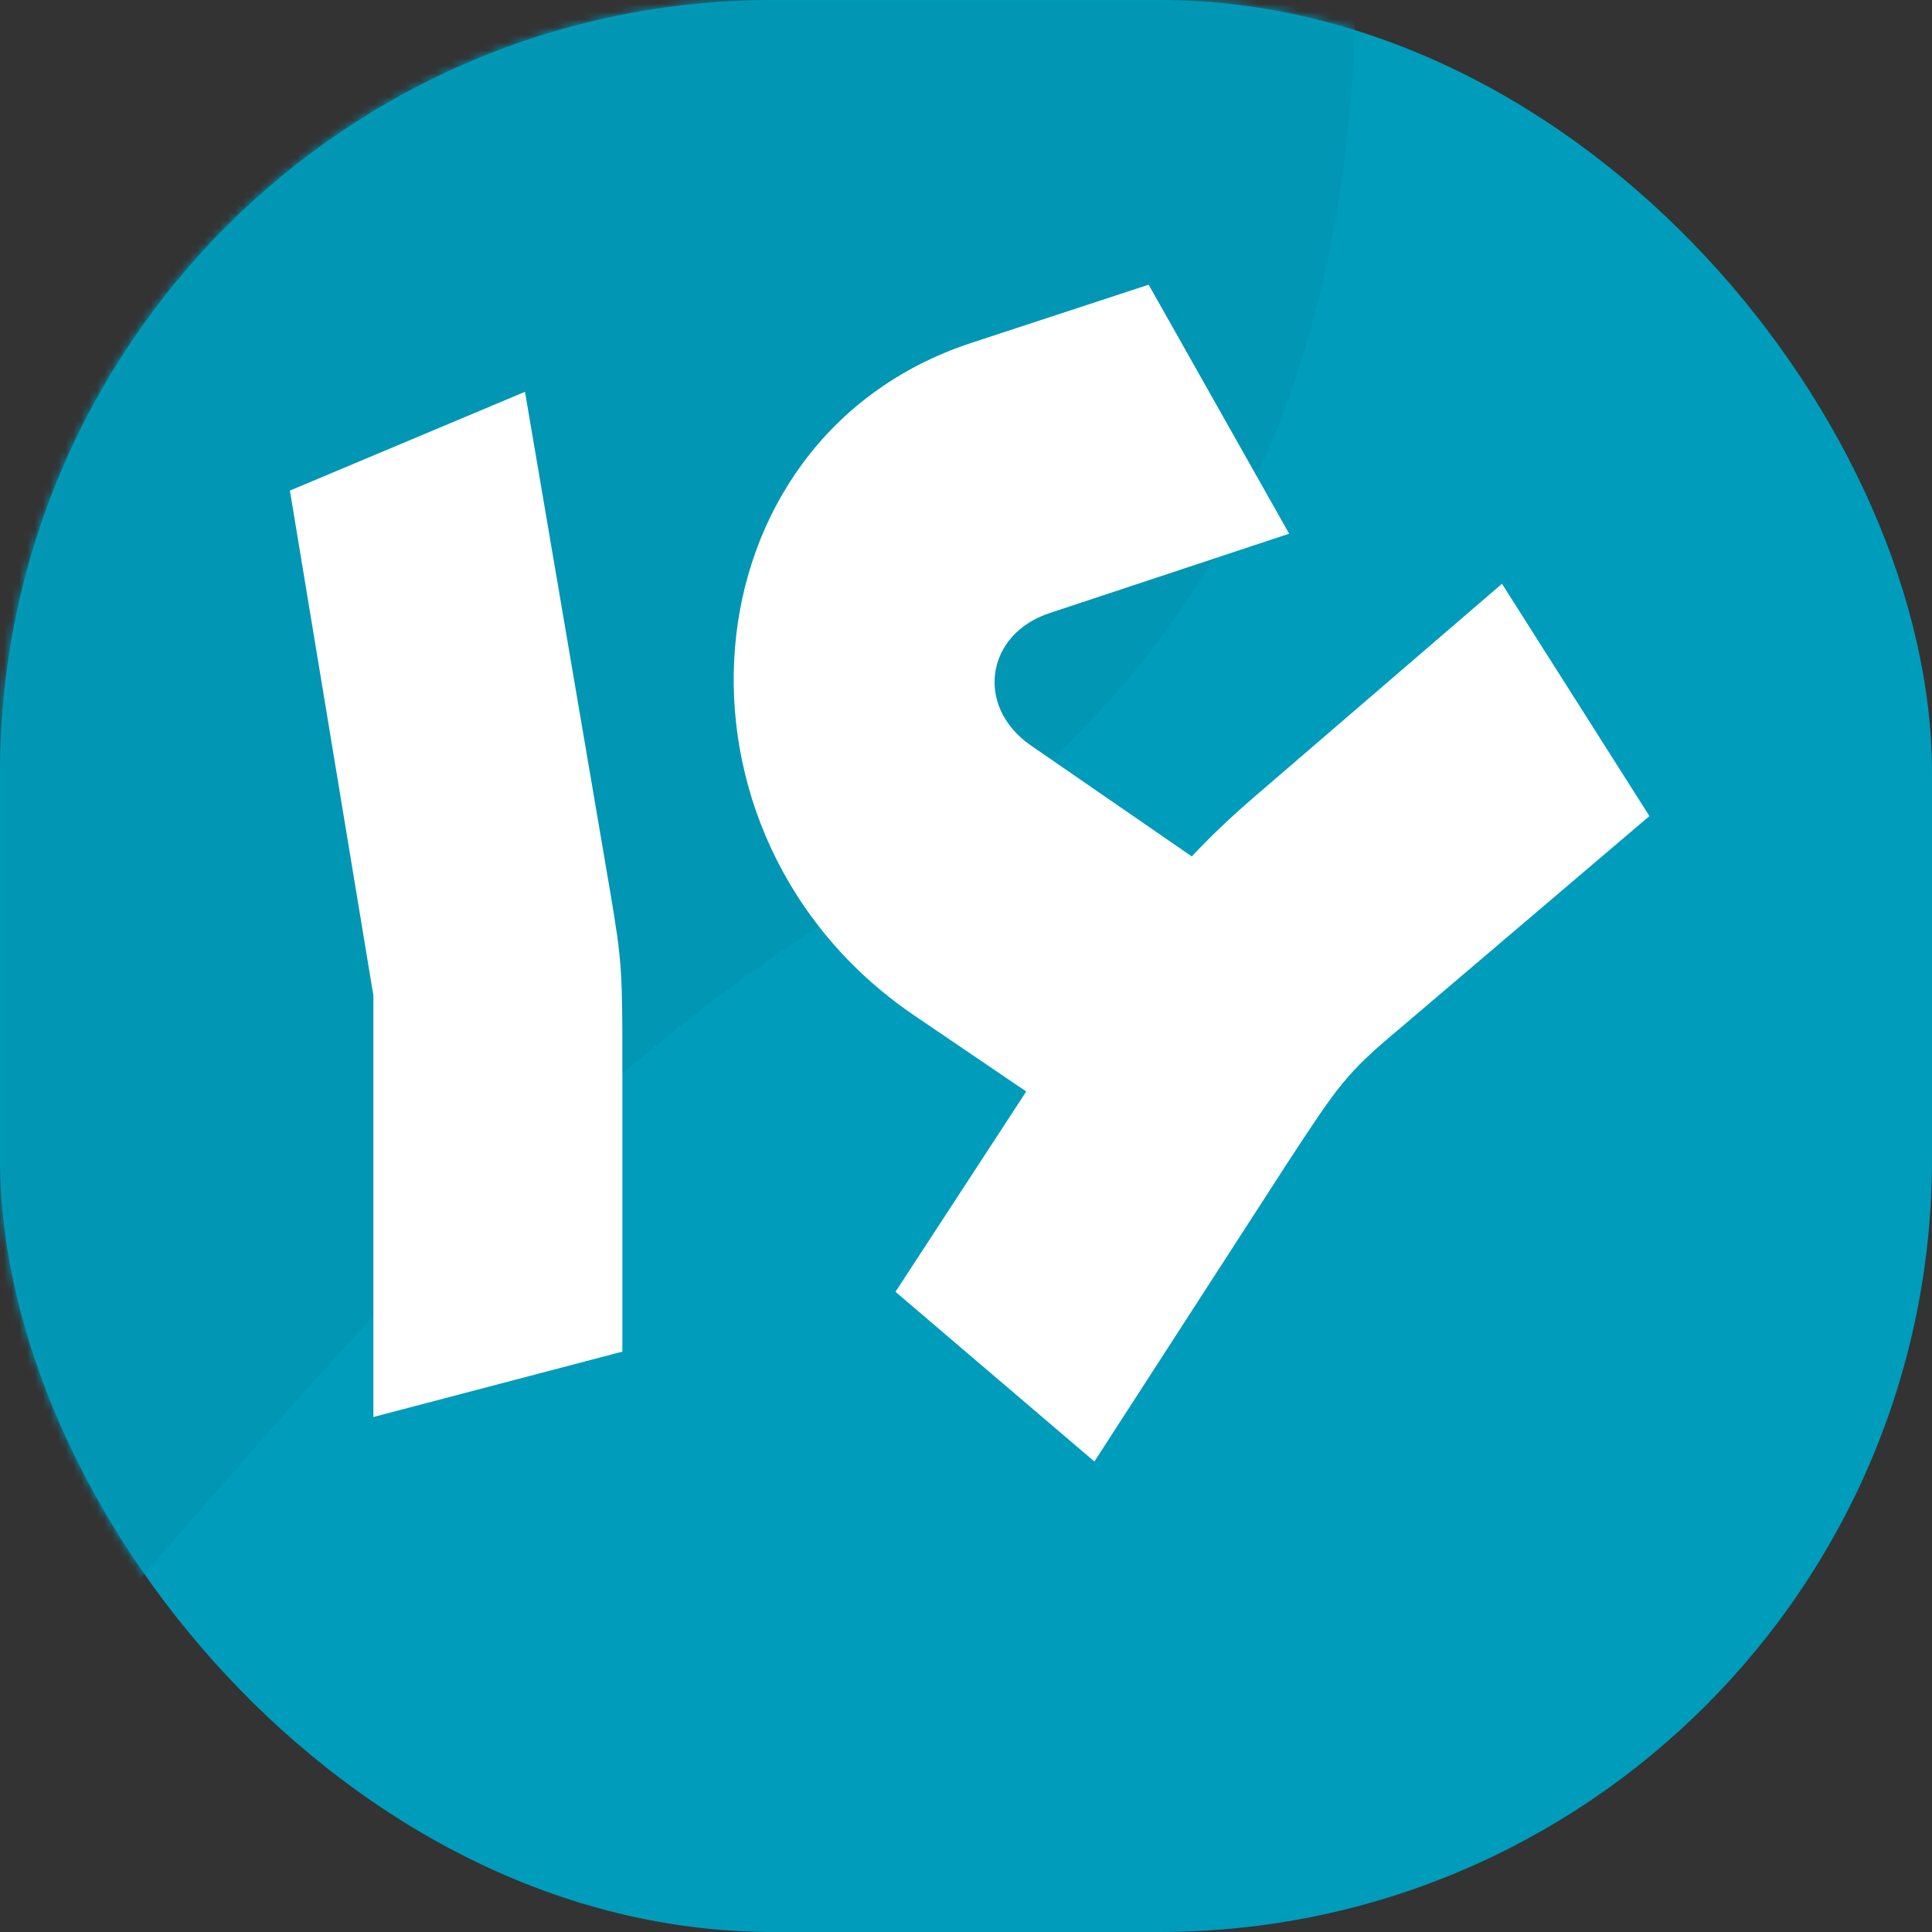
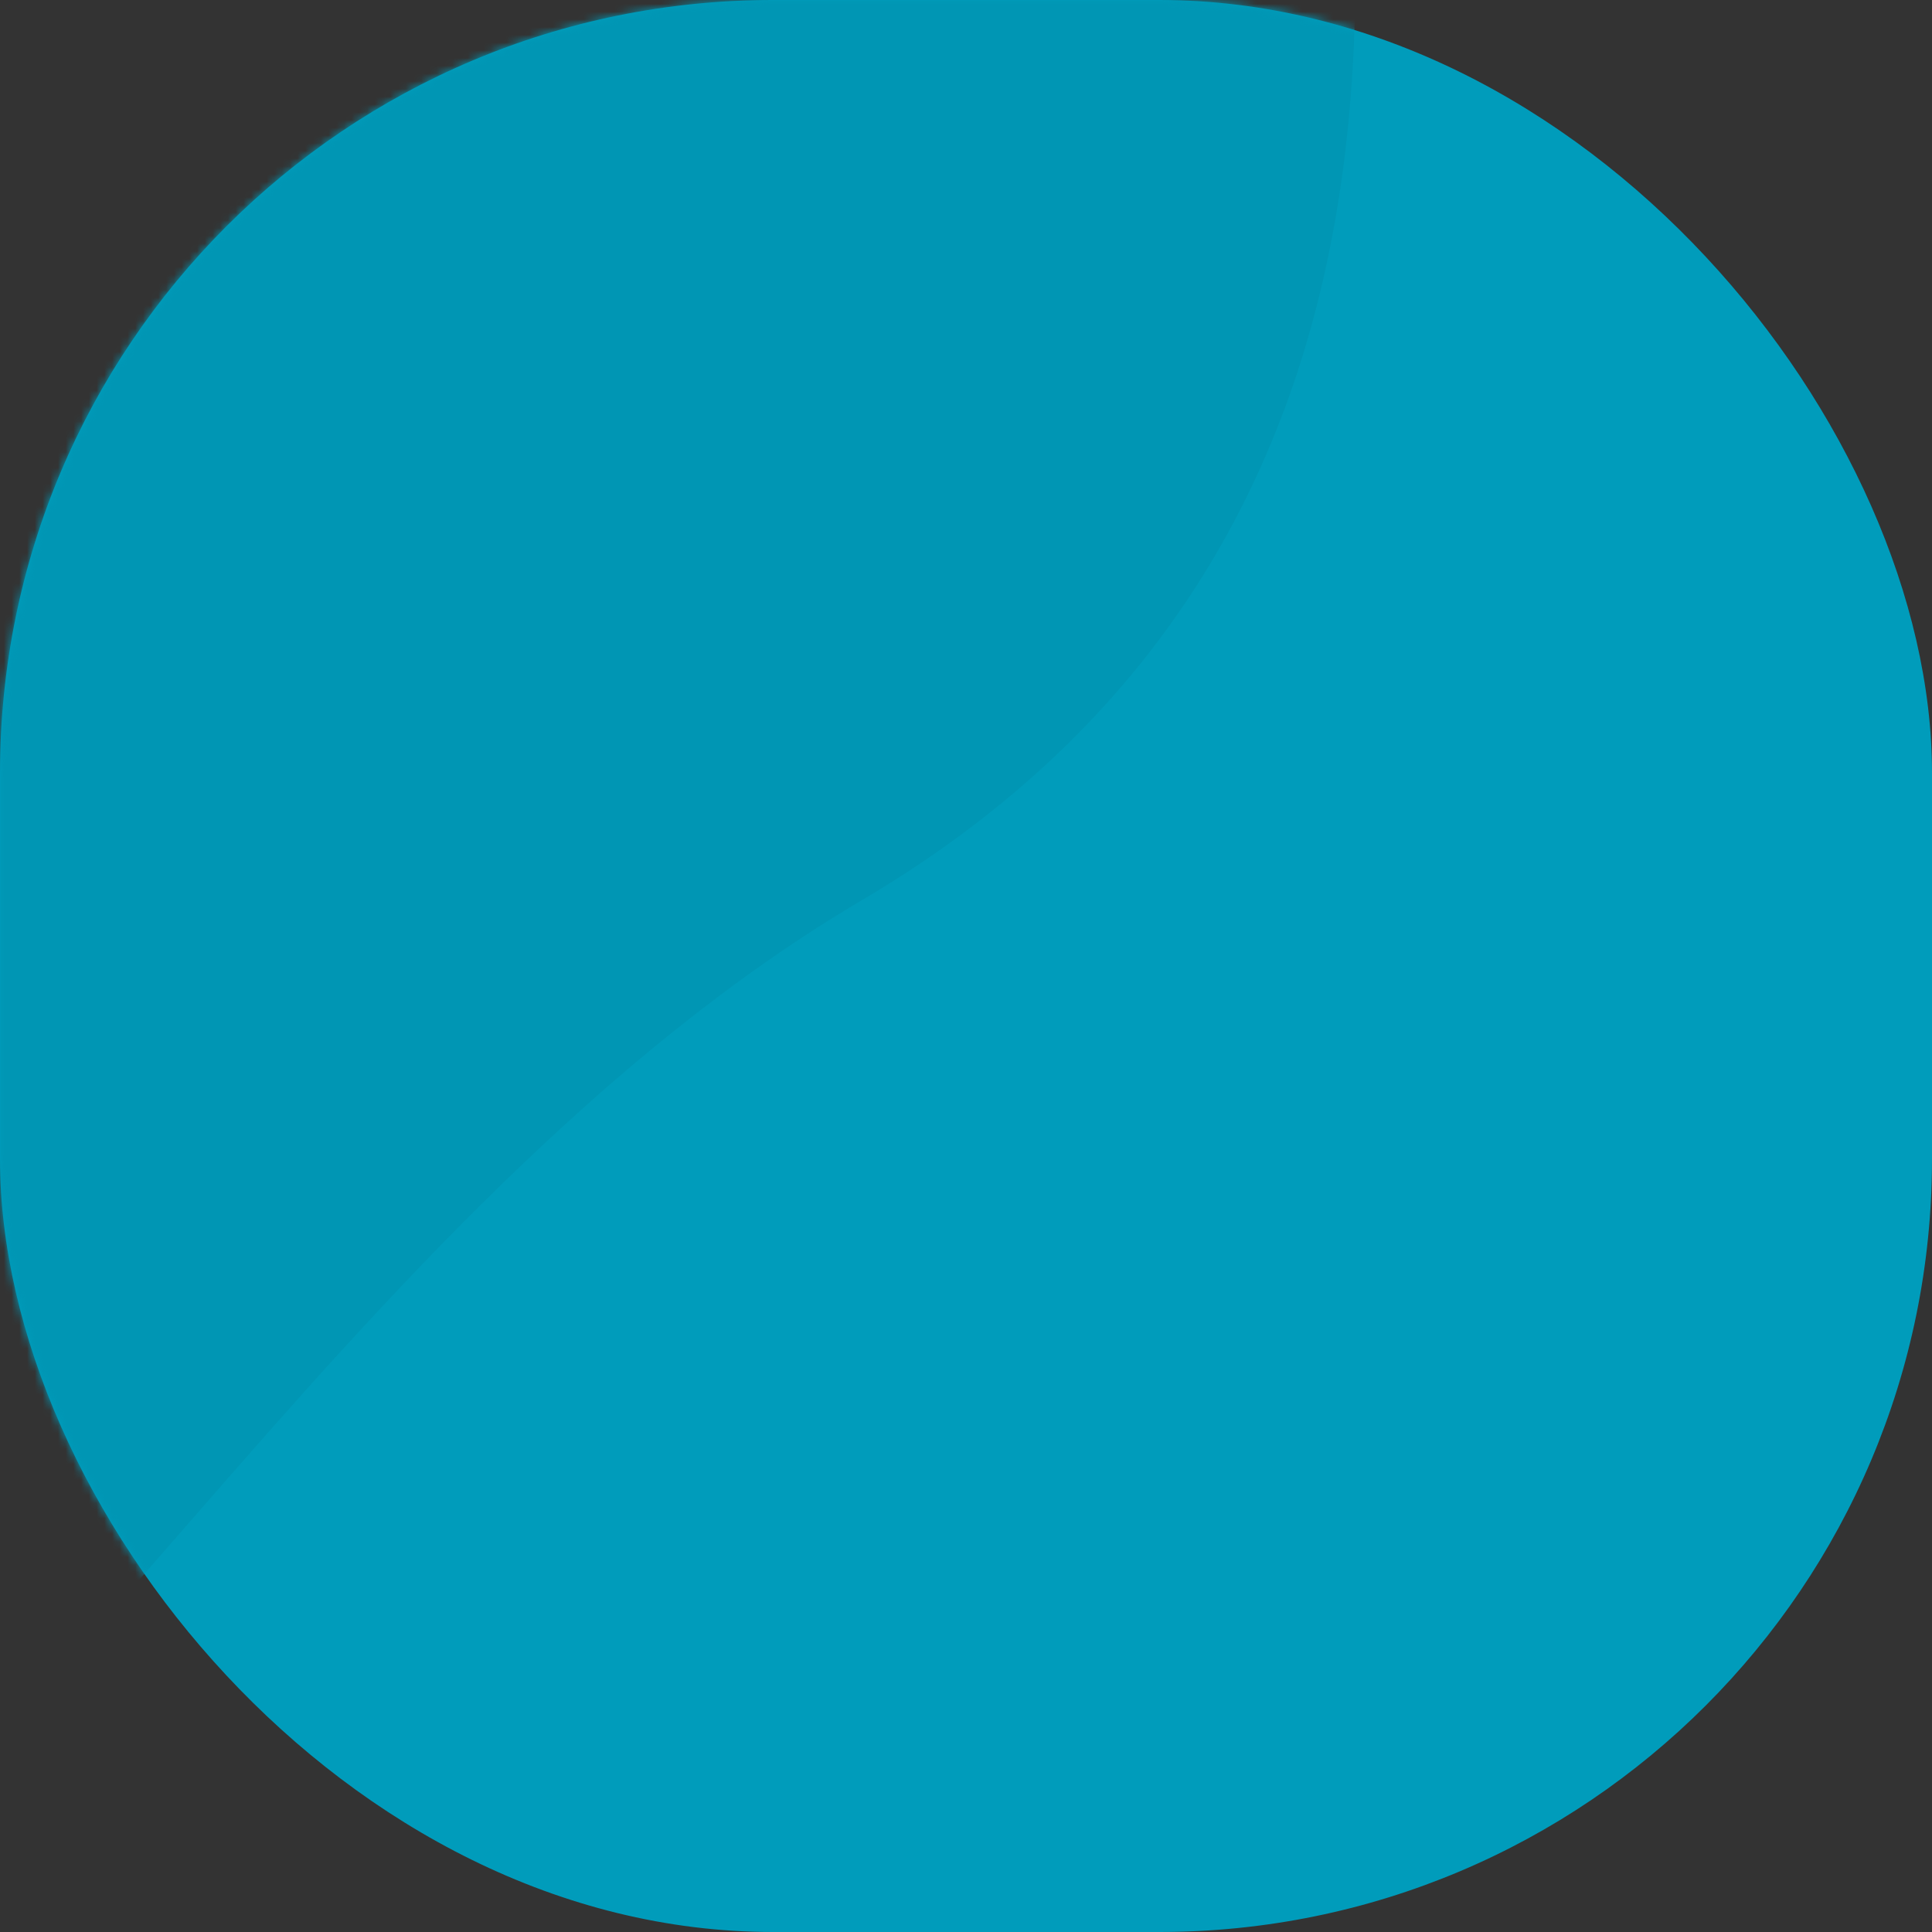
<svg xmlns="http://www.w3.org/2000/svg" width="250" height="250" viewBox="0 0 250 250" fill="none">
  <rect x="0" y="0" width="250" height="250" fill="#333333" stroke="none" />
  <rect width="250" height="250" rx="100" fill="#009CBB" />
  <mask id="mask0_866_225" style="mask-type:alpha" maskUnits="userSpaceOnUse" x="0" y="0" width="250" height="250">
    <rect width="250" height="250" rx="100" fill="#009CBB" />
  </mask>
  <g mask="url(#mask0_866_225)">
    <path d="M111.5 116.5C195.5 67 174 -25 170 -65L-83 -23.5L-36.5 251C-1.167 243.5 44.3 156.1 111.5 116.5Z" fill="#0096B4" />
  </g>
-   <path d="M48.315 183.36V128.82L37.514 63.48L67.934 50.7L78.915 115.14C80.534 124.68 80.534 125.76 80.534 138.36V174.9L48.315 183.36ZM141.615 189.12L115.875 167.16L132.795 141.24L118.215 131.34C84.195 108.12 88.155 56.82 125.595 44.4L148.635 36.84L166.815 69.06L135.855 79.32C127.575 82.02 126.135 91.38 133.335 96.42L154.215 110.82C156.915 107.94 159.795 105.24 163.395 102.18L194.355 75.54L213.435 105.6L180.855 133.32C174.195 138.9 173.115 140.52 166.635 150.42L141.615 189.12Z" fill="white" />
</svg>